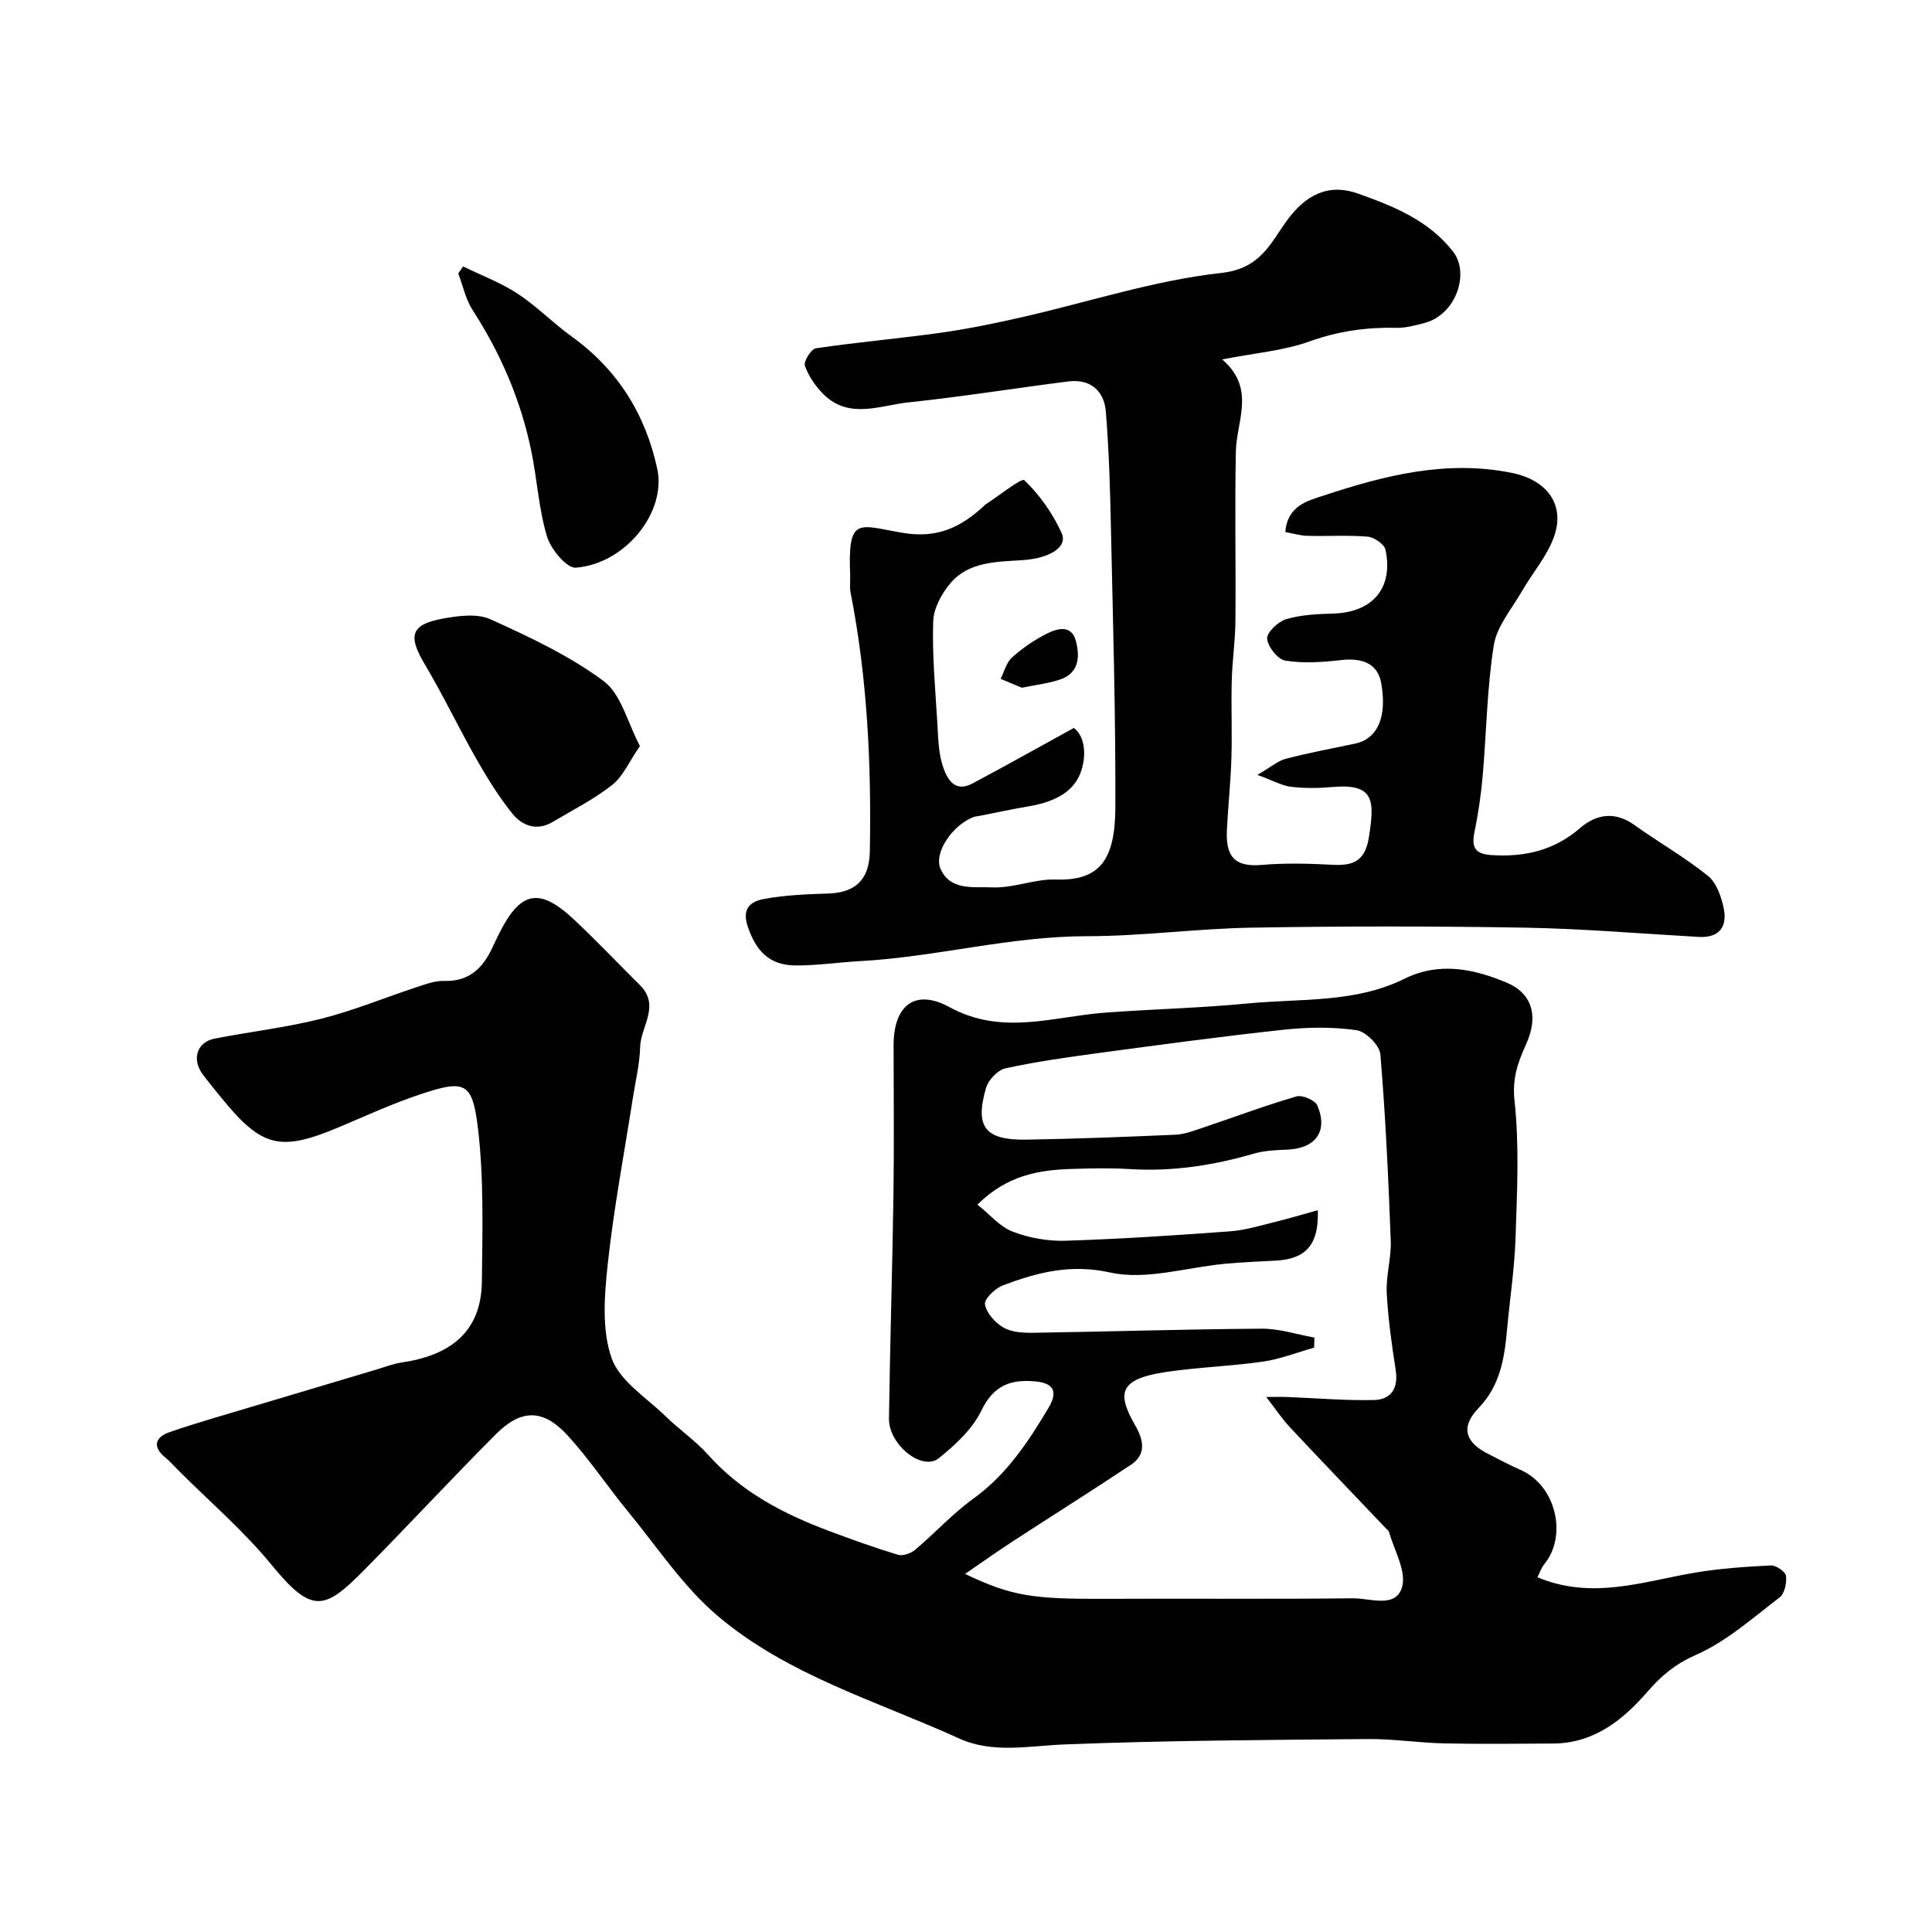
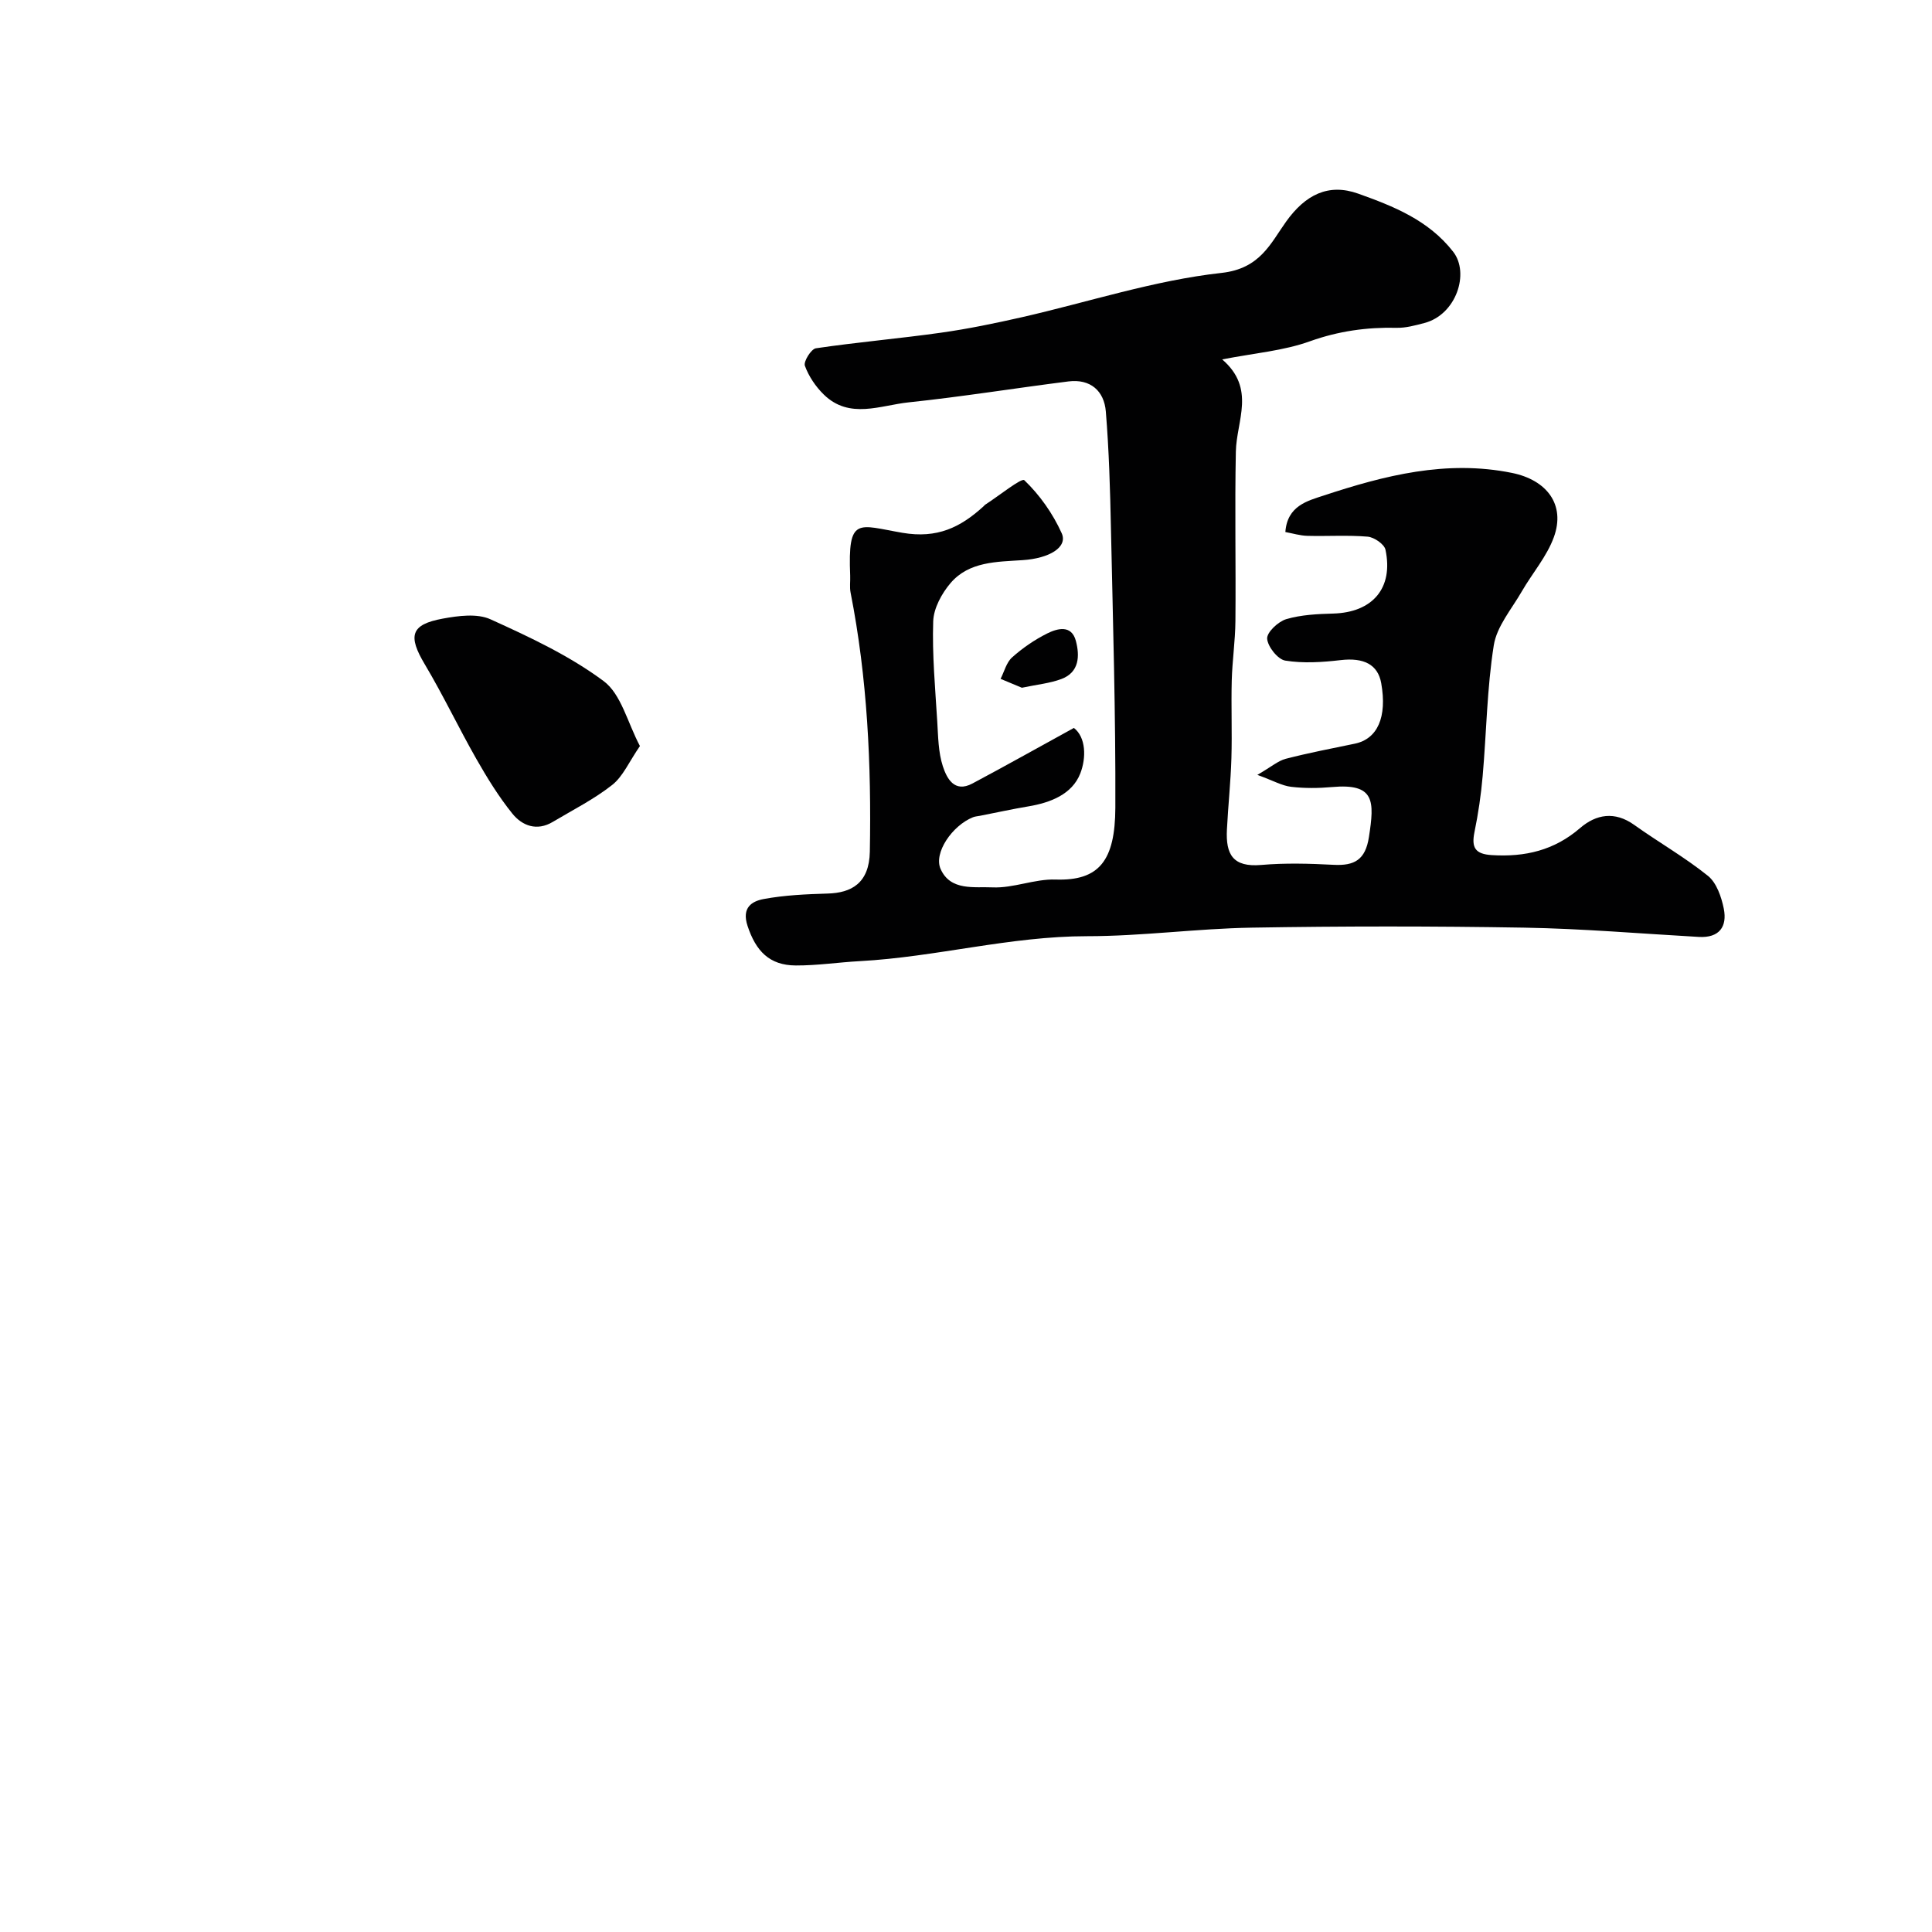
<svg xmlns="http://www.w3.org/2000/svg" enable-background="new 0 0 400 400" viewBox="0 0 400 400">
  <g fill="#010102">
-     <path d="m318.31 326.55c11.32 4.76 21.91.86 32.62-.95 5.18-.88 10.47-1.23 15.72-1.49 1.06-.05 3 1.28 3.12 2.16.19 1.44-.29 3.68-1.33 4.47-5.57 4.25-10.99 9.1-17.28 11.87-4.24 1.87-7.11 4.23-9.99 7.55-5.13 5.93-11.14 10.78-19.63 10.82-7.53.04-15.07.13-22.59-.03-5.27-.12-10.54-.95-15.8-.9-20.93.19-41.87.29-62.78 1.12-7.39.29-14.81 1.93-21.8-1.24-17.03-7.75-35.47-13.07-49.98-25.37-7.16-6.07-12.53-14.28-18.58-21.63-4.26-5.18-7.99-10.83-12.51-15.76-5.01-5.46-9.56-5.5-14.79-.27-9.32 9.32-18.26 19.02-27.54 28.39-7.97 8.05-10.62 8.86-18.83-1.17-5.86-7.16-13-13.28-19.57-19.86-.82-.83-1.59-1.72-2.49-2.45-2.82-2.28-2.16-4.27.82-5.3 5.97-2.06 12.07-3.76 18.12-5.58 8.23-2.47 16.48-4.93 24.72-7.38 1.71-.51 3.41-1.19 5.16-1.45 9.81-1.43 16.55-6.07 16.67-16.8.11-10.59.43-21.27-.82-31.74-1.15-9.59-2.73-10.05-11.92-7-5.7 1.9-11.19 4.42-16.73 6.76-12.27 5.18-16.05 4.29-24.39-5.94-1.34-1.65-2.71-3.29-3.97-5-2.29-3.1-1.15-6.64 2.5-7.35 7.36-1.43 14.85-2.29 22.1-4.12 6.71-1.69 13.16-4.38 19.75-6.54 1.84-.61 3.8-1.34 5.68-1.28 4.82.15 7.69-2.31 9.68-6.3.58-1.17 1.11-2.37 1.7-3.54 4.43-8.81 8.34-9.59 15.54-2.82 4.66 4.38 9.07 9.03 13.61 13.54 4.27 4.25.14 8.56.03 12.83-.09 3.55-.97 7.08-1.52 10.62-1.78 11.44-3.95 22.84-5.19 34.34-.69 6.44-1.25 13.54.8 19.41 1.66 4.76 7.24 8.2 11.21 12.08 2.83 2.76 6.17 5.03 8.79 7.96 6.88 7.71 15.65 12.26 25.1 15.79 4.69 1.75 9.4 3.45 14.18 4.9 1.01.31 2.67-.28 3.56-1.02 4.09-3.45 7.74-7.48 12.06-10.6 6.88-4.96 11.36-11.74 15.55-18.78 2.09-3.52.99-5.18-2.87-5.51-5.05-.43-8.52.9-11.01 6.04-1.86 3.85-5.41 7.14-8.84 9.89-3.43 2.74-10.38-2.82-10.3-8.25.22-15.43.7-30.86.93-46.29.15-10.33.03-20.66.03-30.99 0-8.14 4.35-11.81 11.58-7.87 10.92 5.96 21.42 1.95 32.16 1.14 9.91-.74 19.87-.96 29.76-1.92 10.84-1.04 22.03-.04 32.25-5.09 7.16-3.54 14.18-2.11 21.09.75 5.36 2.22 6.78 6.94 4.09 12.85-1.66 3.65-2.87 7-2.38 11.57 1.02 9.38.53 18.95.22 28.43-.21 6.39-1.19 12.74-1.77 19.12-.54 5.92-1.44 11.55-5.9 16.17-3.73 3.86-2.83 7.06 2.02 9.48 2.2 1.1 4.35 2.29 6.6 3.27 7.56 3.27 9.78 13.81 4.99 19.56-.61.73-.91 1.72-1.41 2.7zm-118.5-.69c9.66 4.62 14.04 5.24 29.31 5.16 16.99-.09 33.99.09 50.98-.11 3.56-.04 8.92 2.16 10.19-2.36.92-3.3-1.66-7.59-2.72-11.43-.08-.28-.44-.49-.67-.73-6.63-6.97-13.29-13.9-19.86-20.92-1.61-1.72-2.93-3.72-4.88-6.24 2.23 0 3.34-.04 4.46.01 5.95.23 11.91.76 17.85.62 3.49-.08 5.08-2.39 4.5-6.15-.82-5.33-1.59-10.69-1.86-16.06-.18-3.58.97-7.21.83-10.79-.49-12.87-1.07-25.75-2.15-38.58-.16-1.87-3.03-4.72-4.94-4.99-4.89-.7-10-.64-14.94-.11-12.85 1.38-25.66 3.12-38.46 4.84-6.46.87-12.93 1.78-19.29 3.17-1.6.35-3.53 2.4-4.01 4.05-2.37 8.11-.19 10.86 8.42 10.71 10.27-.17 20.53-.57 30.79-1.02 1.9-.08 3.8-.83 5.64-1.44 6.47-2.17 12.87-4.58 19.42-6.49 1.21-.35 3.87.79 4.33 1.89 2.28 5.38-.41 8.93-6.37 9.14-2.27.08-4.63.19-6.79.82-8.44 2.46-16.97 3.75-25.79 3.19-3.98-.25-8-.15-11.99-.02-6.79.22-13.32 1.31-19.44 7.38 2.52 2.01 4.61 4.56 7.28 5.59 3.41 1.31 7.32 2.01 10.97 1.89 11.38-.36 22.74-1.11 34.09-1.95 3.19-.24 6.33-1.22 9.47-1.99 2.82-.69 5.61-1.54 8.66-2.38.25 7.21-2.53 10.12-8.72 10.44-3.46.18-6.92.33-10.37.64-8.01.73-16.44 3.47-23.9 1.82-8.29-1.83-15.05-.01-22.17 2.64-1.61.6-3.94 2.83-3.75 3.95.3 1.81 2.12 3.83 3.84 4.81 1.71.98 4.09 1.11 6.17 1.08 15.76-.24 31.52-.75 47.29-.85 3.63-.02 7.27 1.19 10.9 1.84-.02.69-.03 1.39-.05 2.08-3.53 1-7.01 2.38-10.61 2.9-6.65.96-13.4 1.15-20.04 2.14-9.81 1.46-10.21 4.41-6.41 11.04 1.65 2.87 2.46 5.95-.84 8.15-8.06 5.37-16.27 10.52-24.39 15.81-3.11 2.02-6.12 4.16-9.98 6.81z" />
    <path d="m253.04 74.41c7.02 6.05 2.96 12.69 2.83 19.08-.24 11.71.02 23.42-.09 35.13-.04 4.09-.65 8.17-.76 12.27-.14 5.36.09 10.73-.07 16.08-.15 4.94-.68 9.86-.93 14.79-.26 5.14 1.23 7.82 7.09 7.32 4.96-.43 10-.29 14.98-.03 4.34.23 6.6-1.03 7.33-5.74 1.16-7.48 1.26-11.16-7.63-10.36-2.81.25-5.69.28-8.48-.05-1.88-.22-3.67-1.26-6.99-2.47 2.94-1.7 4.3-2.92 5.88-3.33 4.72-1.22 9.52-2.14 14.3-3.13 4.71-.98 6.71-5.5 5.47-12.51-.69-3.9-3.64-5.35-8.41-4.79-3.79.44-7.74.7-11.46.1-1.55-.25-3.64-2.89-3.75-4.55-.08-1.31 2.28-3.53 3.95-4.03 3.09-.91 6.46-1.07 9.73-1.16 8.14-.23 12.5-5.26 10.82-13.21-.24-1.15-2.34-2.59-3.68-2.71-4.14-.35-8.32-.06-12.48-.17-1.53-.04-3.05-.51-4.57-.79.39-5.46 4.65-6.47 7.92-7.55 12.63-4.17 25.43-7.44 38.99-4.69 7.21 1.46 11.13 6.56 8.68 13.3-1.46 4.02-4.46 7.46-6.64 11.24-2.1 3.65-5.18 7.23-5.8 11.16-1.41 8.91-1.51 18.03-2.3 27.06-.34 3.9-.91 7.79-1.7 11.62-.65 3.2.15 4.54 3.59 4.75 6.86.43 12.92-.97 18.28-5.6 3.32-2.86 7.17-3.54 11.2-.66 5.04 3.6 10.47 6.69 15.28 10.56 1.78 1.44 2.78 4.36 3.27 6.78.75 3.75-.94 6.1-5.17 5.86-12.03-.68-24.06-1.71-36.1-1.92-18.82-.32-37.66-.32-56.48 0-11.37.19-22.73 1.77-34.09 1.77-15.9 0-31.24 4.3-46.99 5.16-4.44.24-8.86.92-13.29.9-5.53-.02-8.3-3.05-10-8.2-1.25-3.8.9-5.1 3.36-5.56 4.33-.8 8.81-1 13.23-1.13 4.89-.14 8.6-2.11 8.73-8.66.33-18.03-.5-35.94-3.99-53.67-.22-1.13-.03-2.33-.08-3.49-.51-12.39 1.59-10.45 10.81-8.87 7.23 1.24 12.03-1.13 16.8-5.48.12-.11.22-.26.36-.35 2.8-1.8 7.52-5.6 8.08-5.06 3.19 3.05 5.91 6.91 7.74 10.97 1.31 2.9-2.55 5.22-8.08 5.58-5.35.36-11.09.26-14.93 4.75-1.83 2.15-3.5 5.21-3.59 7.92-.23 6.91.42 13.85.84 20.77.19 3.1.21 6.33 1.15 9.22.81 2.47 2.36 5.59 6.12 3.59 6.81-3.62 13.53-7.4 21.02-11.51 2.5 1.94 2.59 6.18 1.32 9.43-1.69 4.31-6.15 6.04-10.73 6.81-3.36.56-6.69 1.3-10.03 1.95-.49.1-1 .12-1.45.3-4.3 1.72-8.19 7.39-6.71 10.71 2.05 4.61 7.01 3.63 10.74 3.81 4.32.2 8.73-1.77 13.06-1.62 9.04.3 12.33-3.91 12.38-14.87.08-19.26-.5-38.53-.91-57.79-.17-8.09-.4-16.19-1.06-24.24-.35-4.27-3.19-6.8-7.74-6.23-11.03 1.39-22.01 3.17-33.06 4.33-5.89.61-12.28 3.58-17.6-1.62-1.68-1.64-3.12-3.78-3.91-5.96-.31-.87 1.3-3.46 2.28-3.61 8.58-1.27 17.25-2.01 25.84-3.22 5.64-.79 11.23-1.95 16.79-3.21 13.79-3.14 27.41-7.64 41.37-9.18 7.97-.88 10.12-6.09 13.35-10.61 4.01-5.61 8.79-7.99 14.93-5.8 7.28 2.6 14.57 5.48 19.67 12.04 3.44 4.42.63 13.03-5.98 14.75-1.88.49-3.85 1.04-5.76.99-6.14-.14-11.97.67-17.87 2.77-5.47 1.98-11.42 2.45-18.22 3.77z" />
    <path d="m132.49 154.46c-2.27 3.29-3.51 6.3-5.75 8.06-3.77 2.97-8.15 5.17-12.3 7.65-3.29 1.96-6.32.81-8.37-1.73-2.82-3.5-5.21-7.39-7.44-11.3-3.68-6.46-6.87-13.2-10.67-19.58-3.53-5.91-2.96-8.26 3.7-9.48 3.22-.59 7.12-1.12 9.89.14 8.1 3.67 16.33 7.52 23.41 12.78 3.65 2.7 4.94 8.57 7.53 13.46z" />
-     <path d="m95.87 55.16c3.78 1.85 7.79 3.35 11.28 5.63 3.96 2.59 7.32 6.08 11.17 8.85 9.52 6.86 15.29 16.04 17.76 27.43 1.93 8.93-6.56 19.65-16.86 20.46-1.89.15-5.2-3.84-5.98-6.48-1.71-5.73-2.04-11.86-3.26-17.75-2.16-10.47-6.32-20.12-12.14-29.12-1.44-2.22-1.99-5.02-2.96-7.55.32-.48.65-.98.99-1.47z" />
-     <path d="m211.57 142.39c-1.25-.52-2.83-1.18-4.41-1.84.77-1.52 1.21-3.41 2.4-4.46 2.16-1.93 4.64-3.63 7.23-4.93 2.15-1.07 5.06-1.86 5.96 1.54.81 3.07.73 6.47-2.97 7.87-2.41.91-5.07 1.15-8.21 1.82z" />
+     <path d="m211.57 142.39c-1.25-.52-2.83-1.18-4.41-1.84.77-1.52 1.21-3.41 2.4-4.46 2.16-1.93 4.64-3.63 7.23-4.93 2.15-1.07 5.06-1.86 5.96 1.54.81 3.07.73 6.47-2.97 7.87-2.41.91-5.07 1.15-8.21 1.82" />
  </g>
</svg>